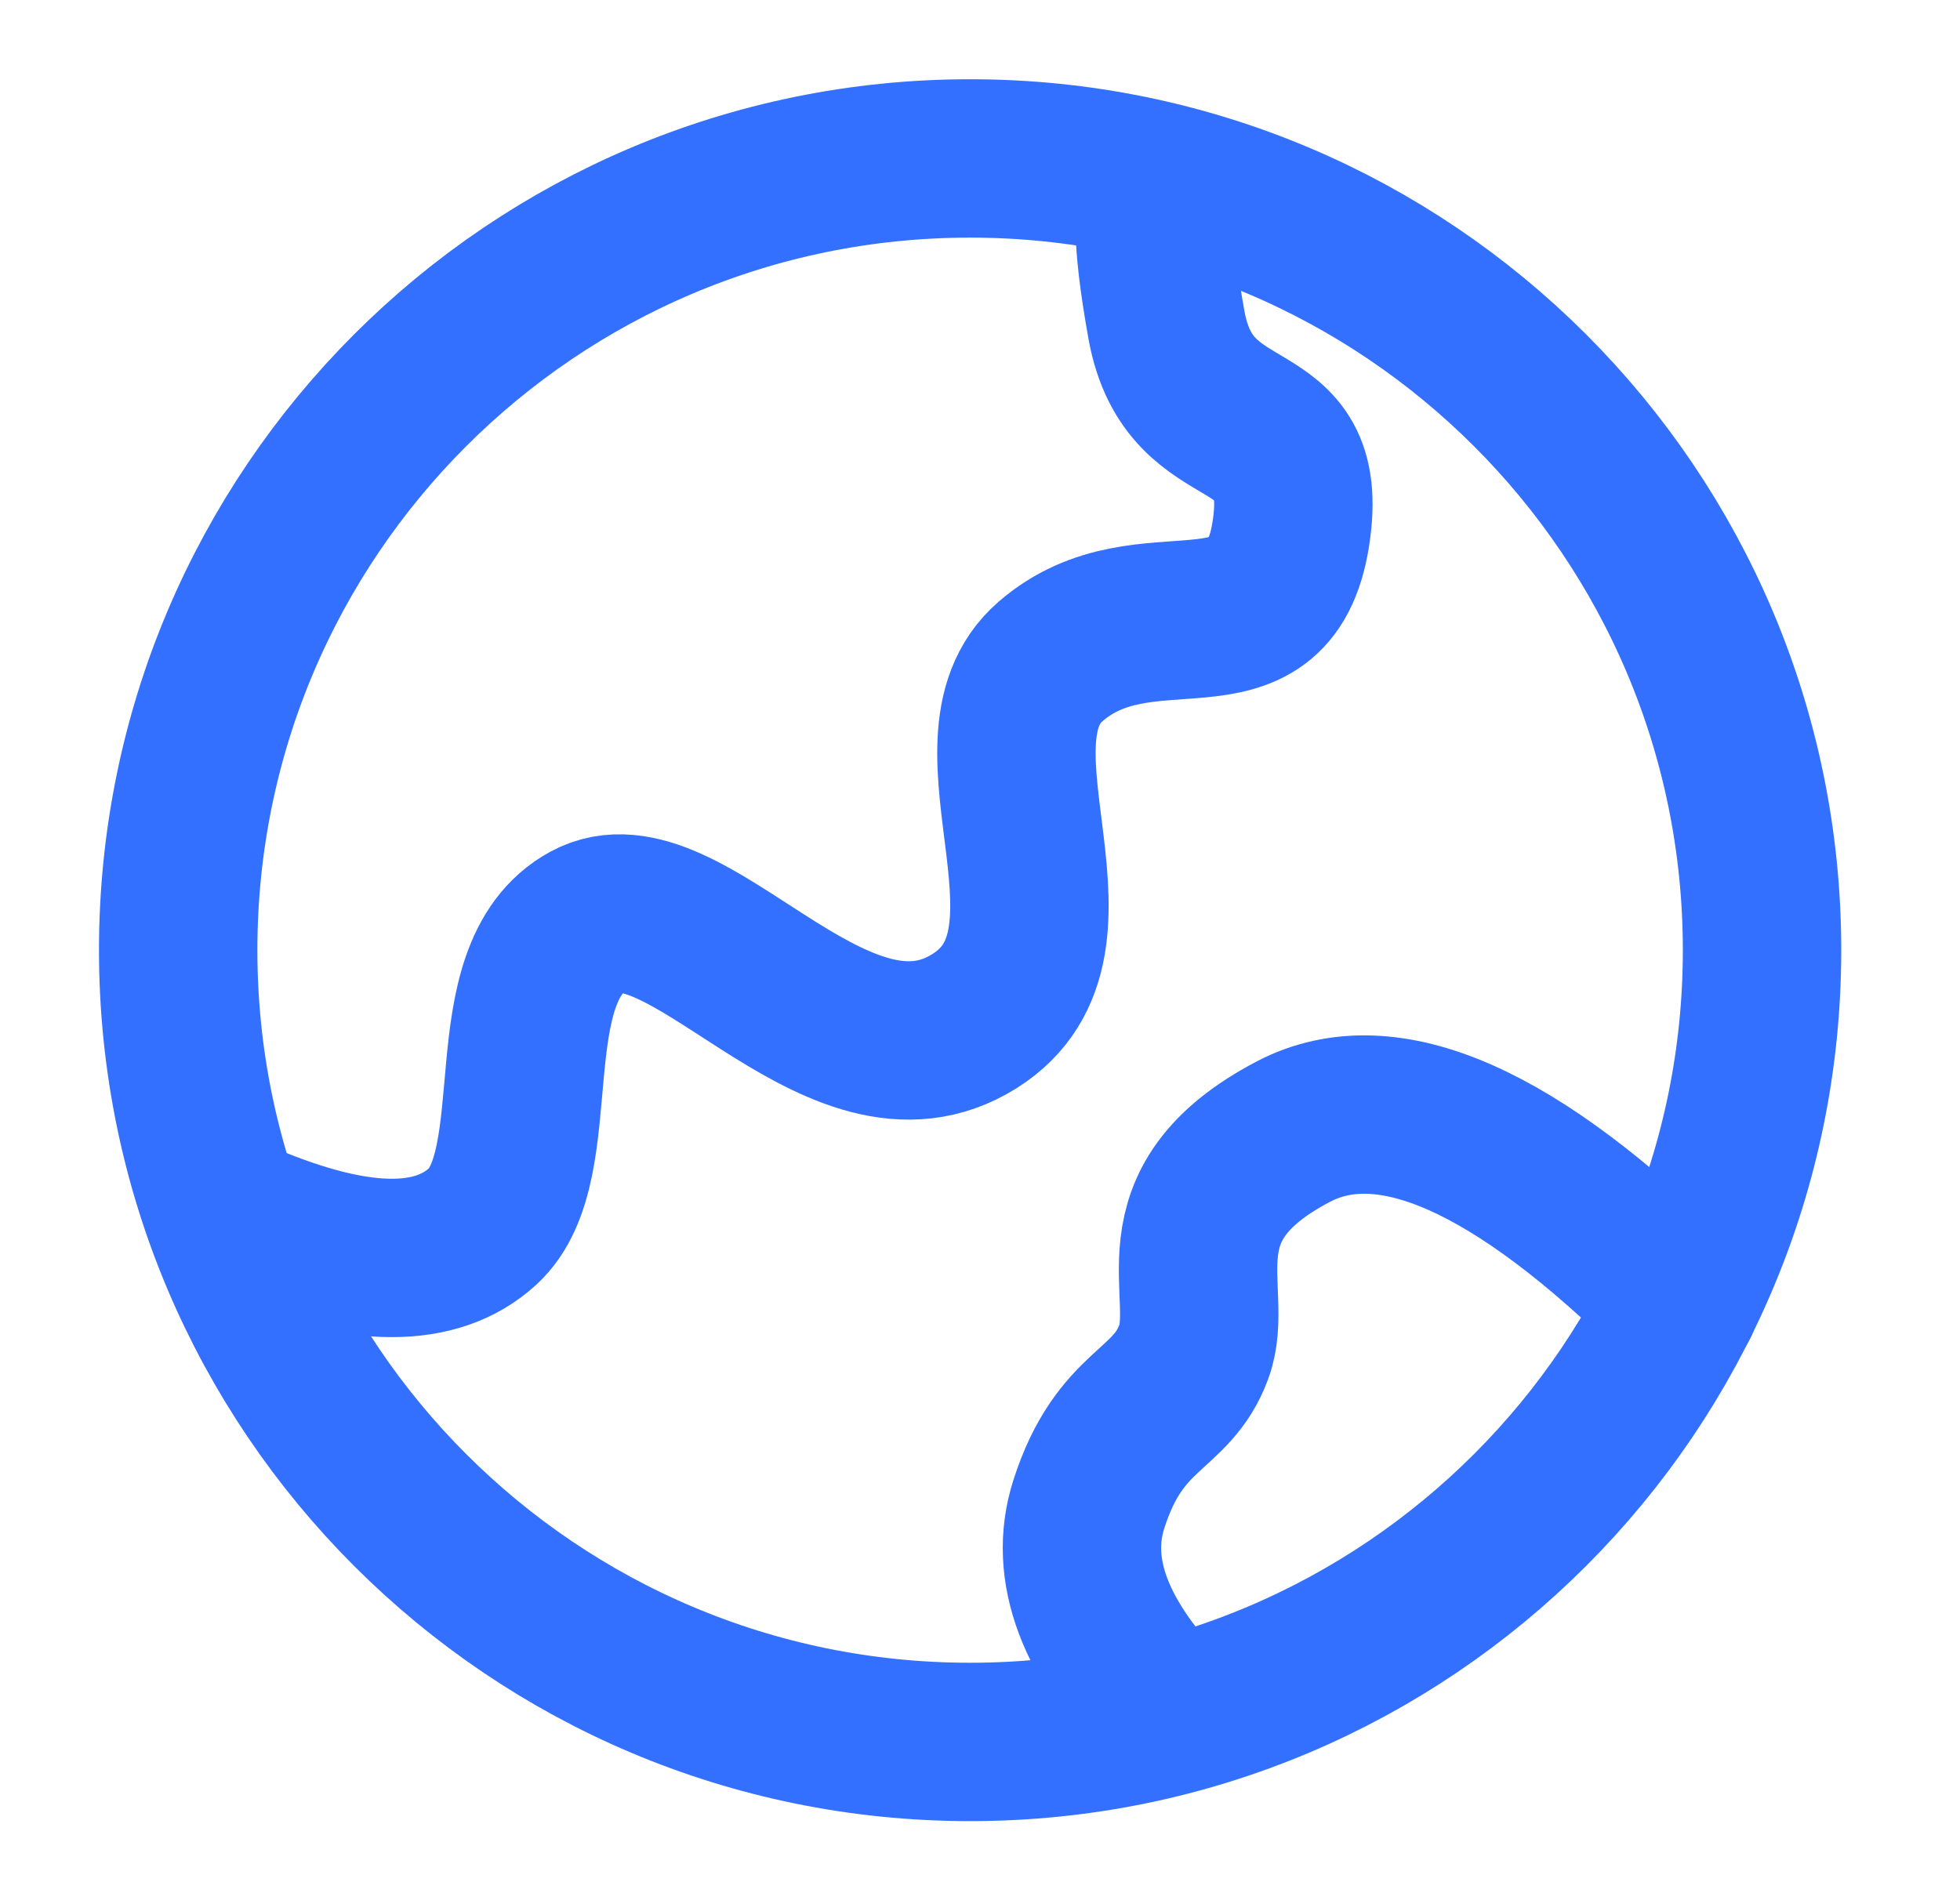
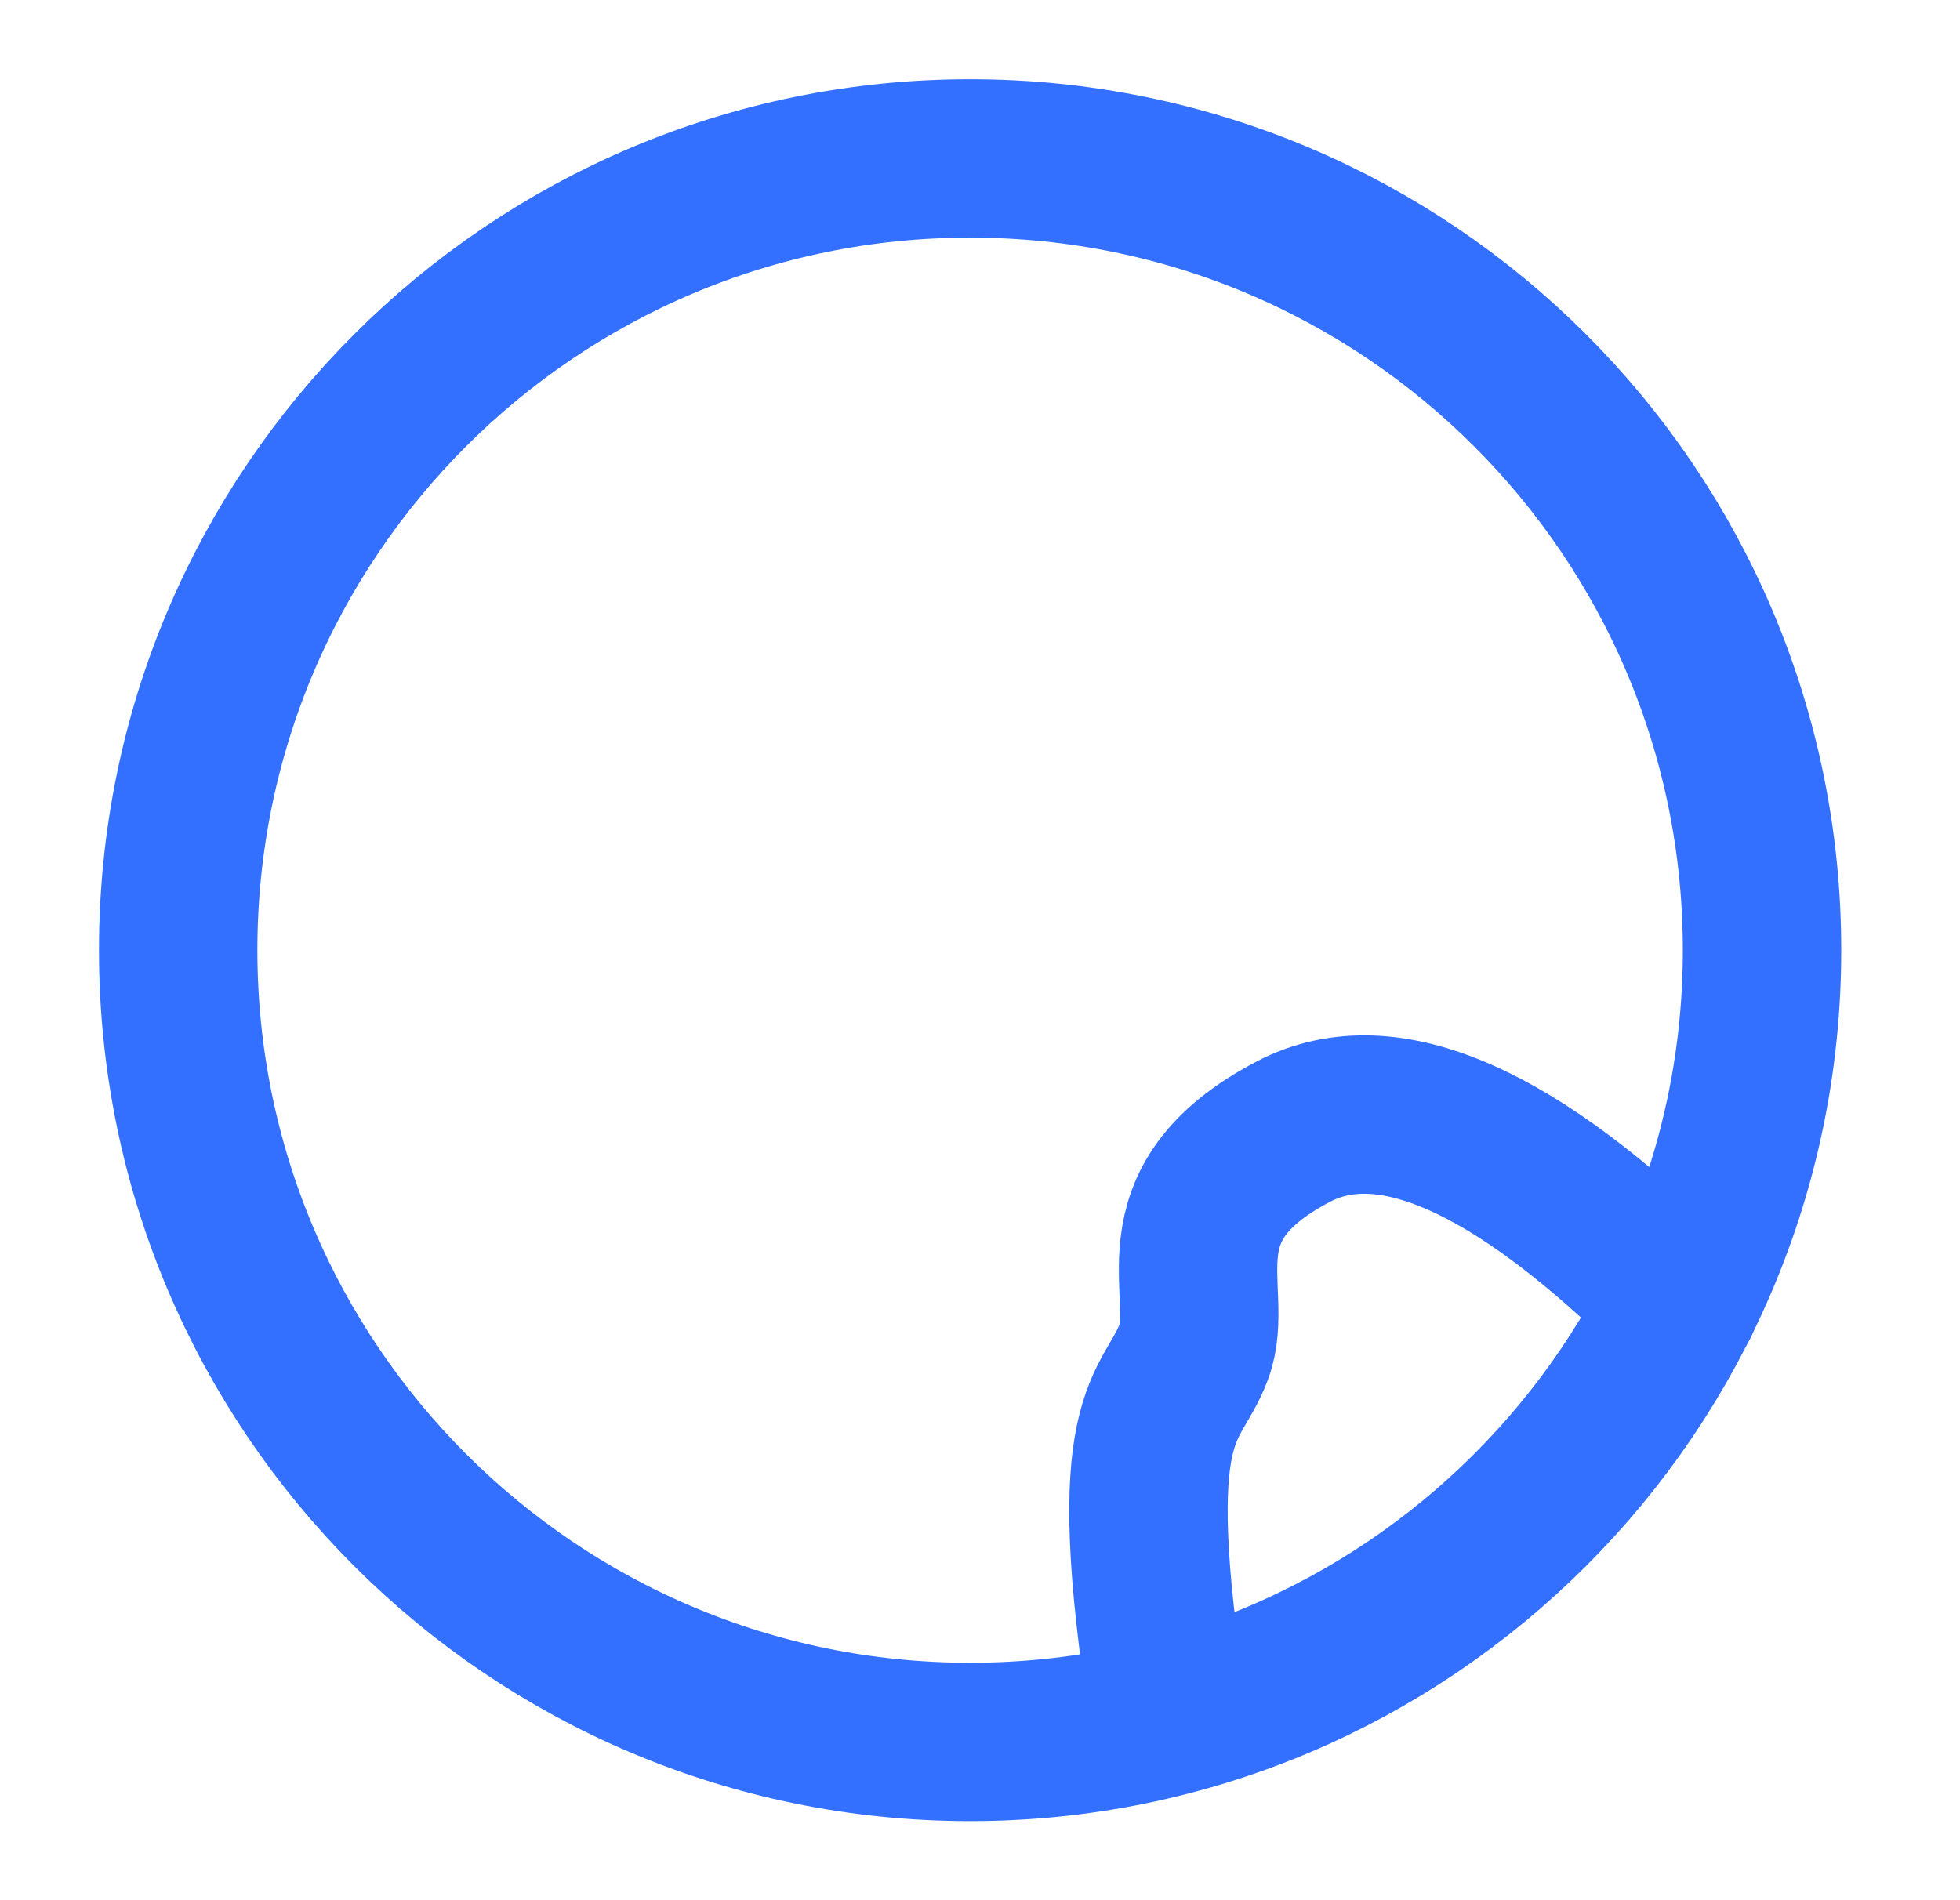
<svg xmlns="http://www.w3.org/2000/svg" width="33" height="32" viewBox="0 0 33 32" fill="none">
  <g id="Frame">
    <path id="Vector" d="M16.333 29.335C23.697 29.335 29.667 23.365 29.667 16.001C29.667 8.637 23.697 2.668 16.333 2.668C8.97 2.668 3 8.637 3 16.001C3 23.365 8.97 29.335 16.333 29.335Z" stroke="#3470FF" stroke-width="2.667" />
-     <path id="Vector_2" d="M4.333 20.657C6.088 21.36 7.351 21.36 8.123 20.657C9.28 19.601 8.281 16.398 9.902 15.515C11.523 14.631 13.992 18.547 16.301 17.259C18.609 15.97 16.083 12.534 17.685 11.142C19.287 9.749 21.369 11.319 21.733 8.991C22.098 6.662 20.035 7.672 19.639 5.471C19.375 4.004 19.375 3.232 19.639 3.156" stroke="#3470FF" stroke-width="2.667" stroke-linecap="round" />
-     <path id="Vector_3" d="M19.681 28.902C18.431 27.623 17.982 26.435 18.331 25.336C18.856 23.689 19.722 23.786 20.099 22.767C20.477 21.748 19.41 20.297 21.776 19.057C23.354 18.23 25.522 19.188 28.282 21.931" stroke="#3470FF" stroke-width="2.667" stroke-linecap="round" />
+     <path id="Vector_3" d="M19.681 28.902C18.856 23.689 19.722 23.786 20.099 22.767C20.477 21.748 19.41 20.297 21.776 19.057C23.354 18.23 25.522 19.188 28.282 21.931" stroke="#3470FF" stroke-width="2.667" stroke-linecap="round" />
  </g>
</svg>